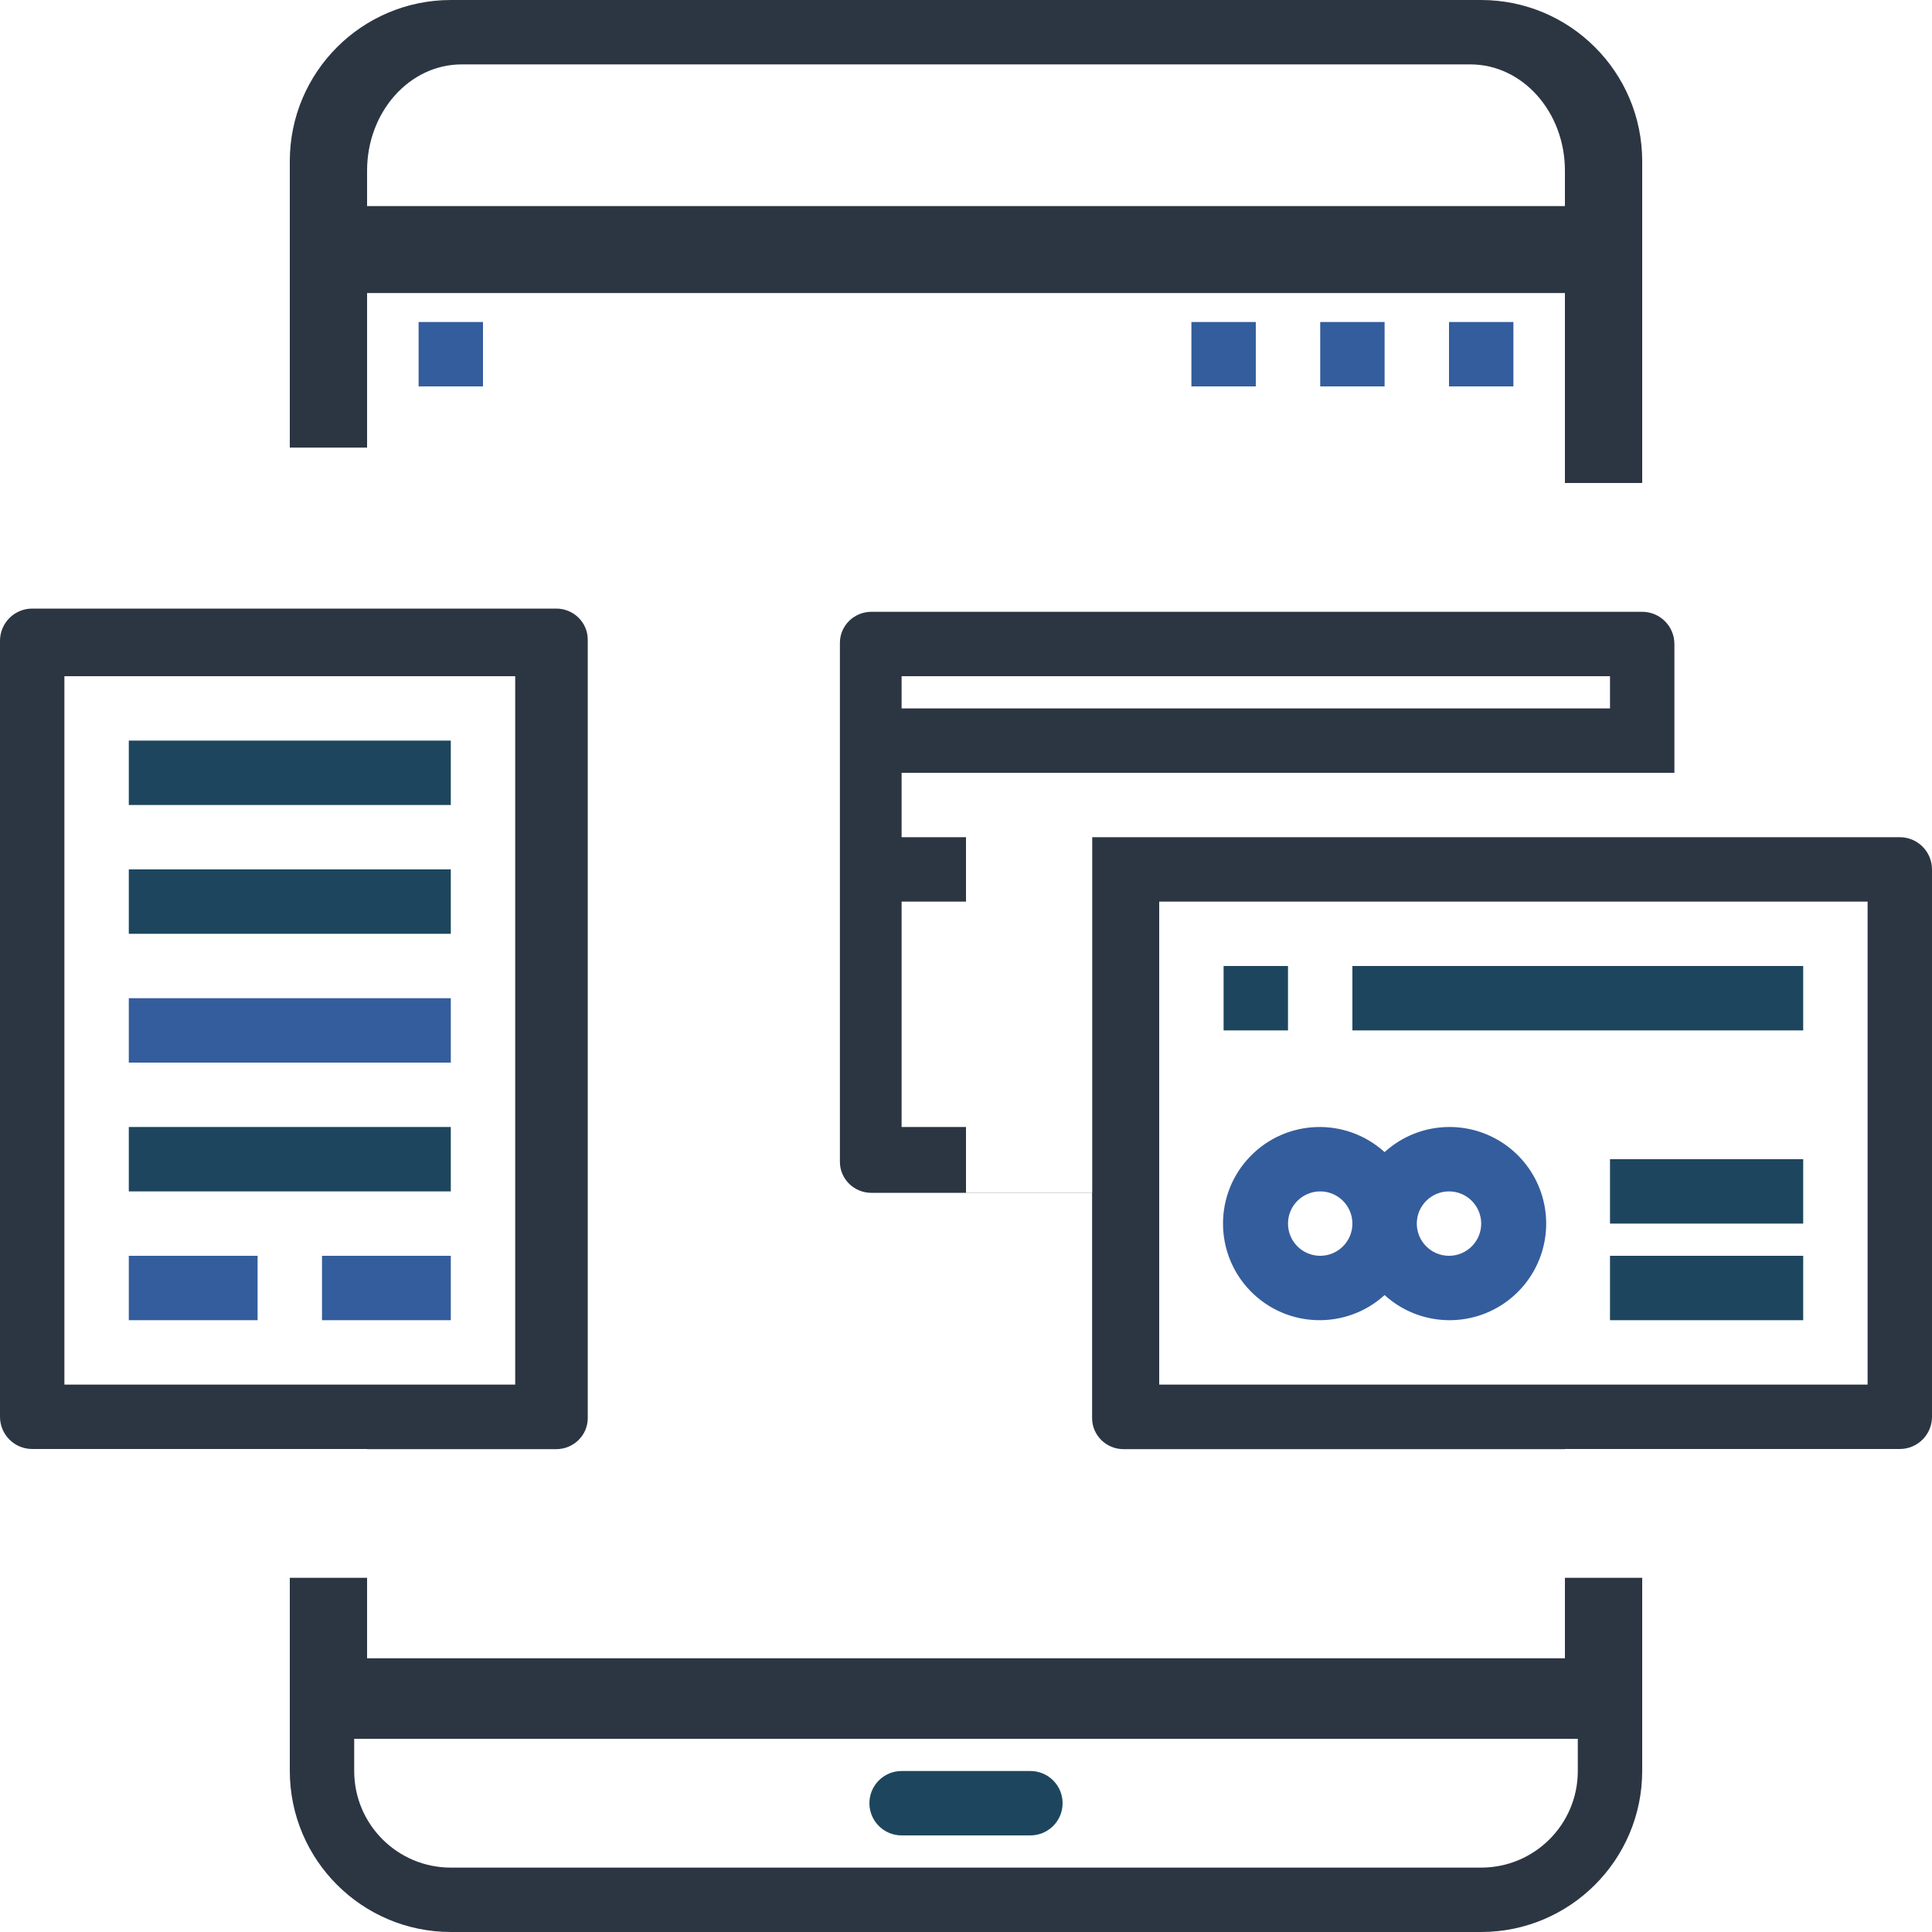
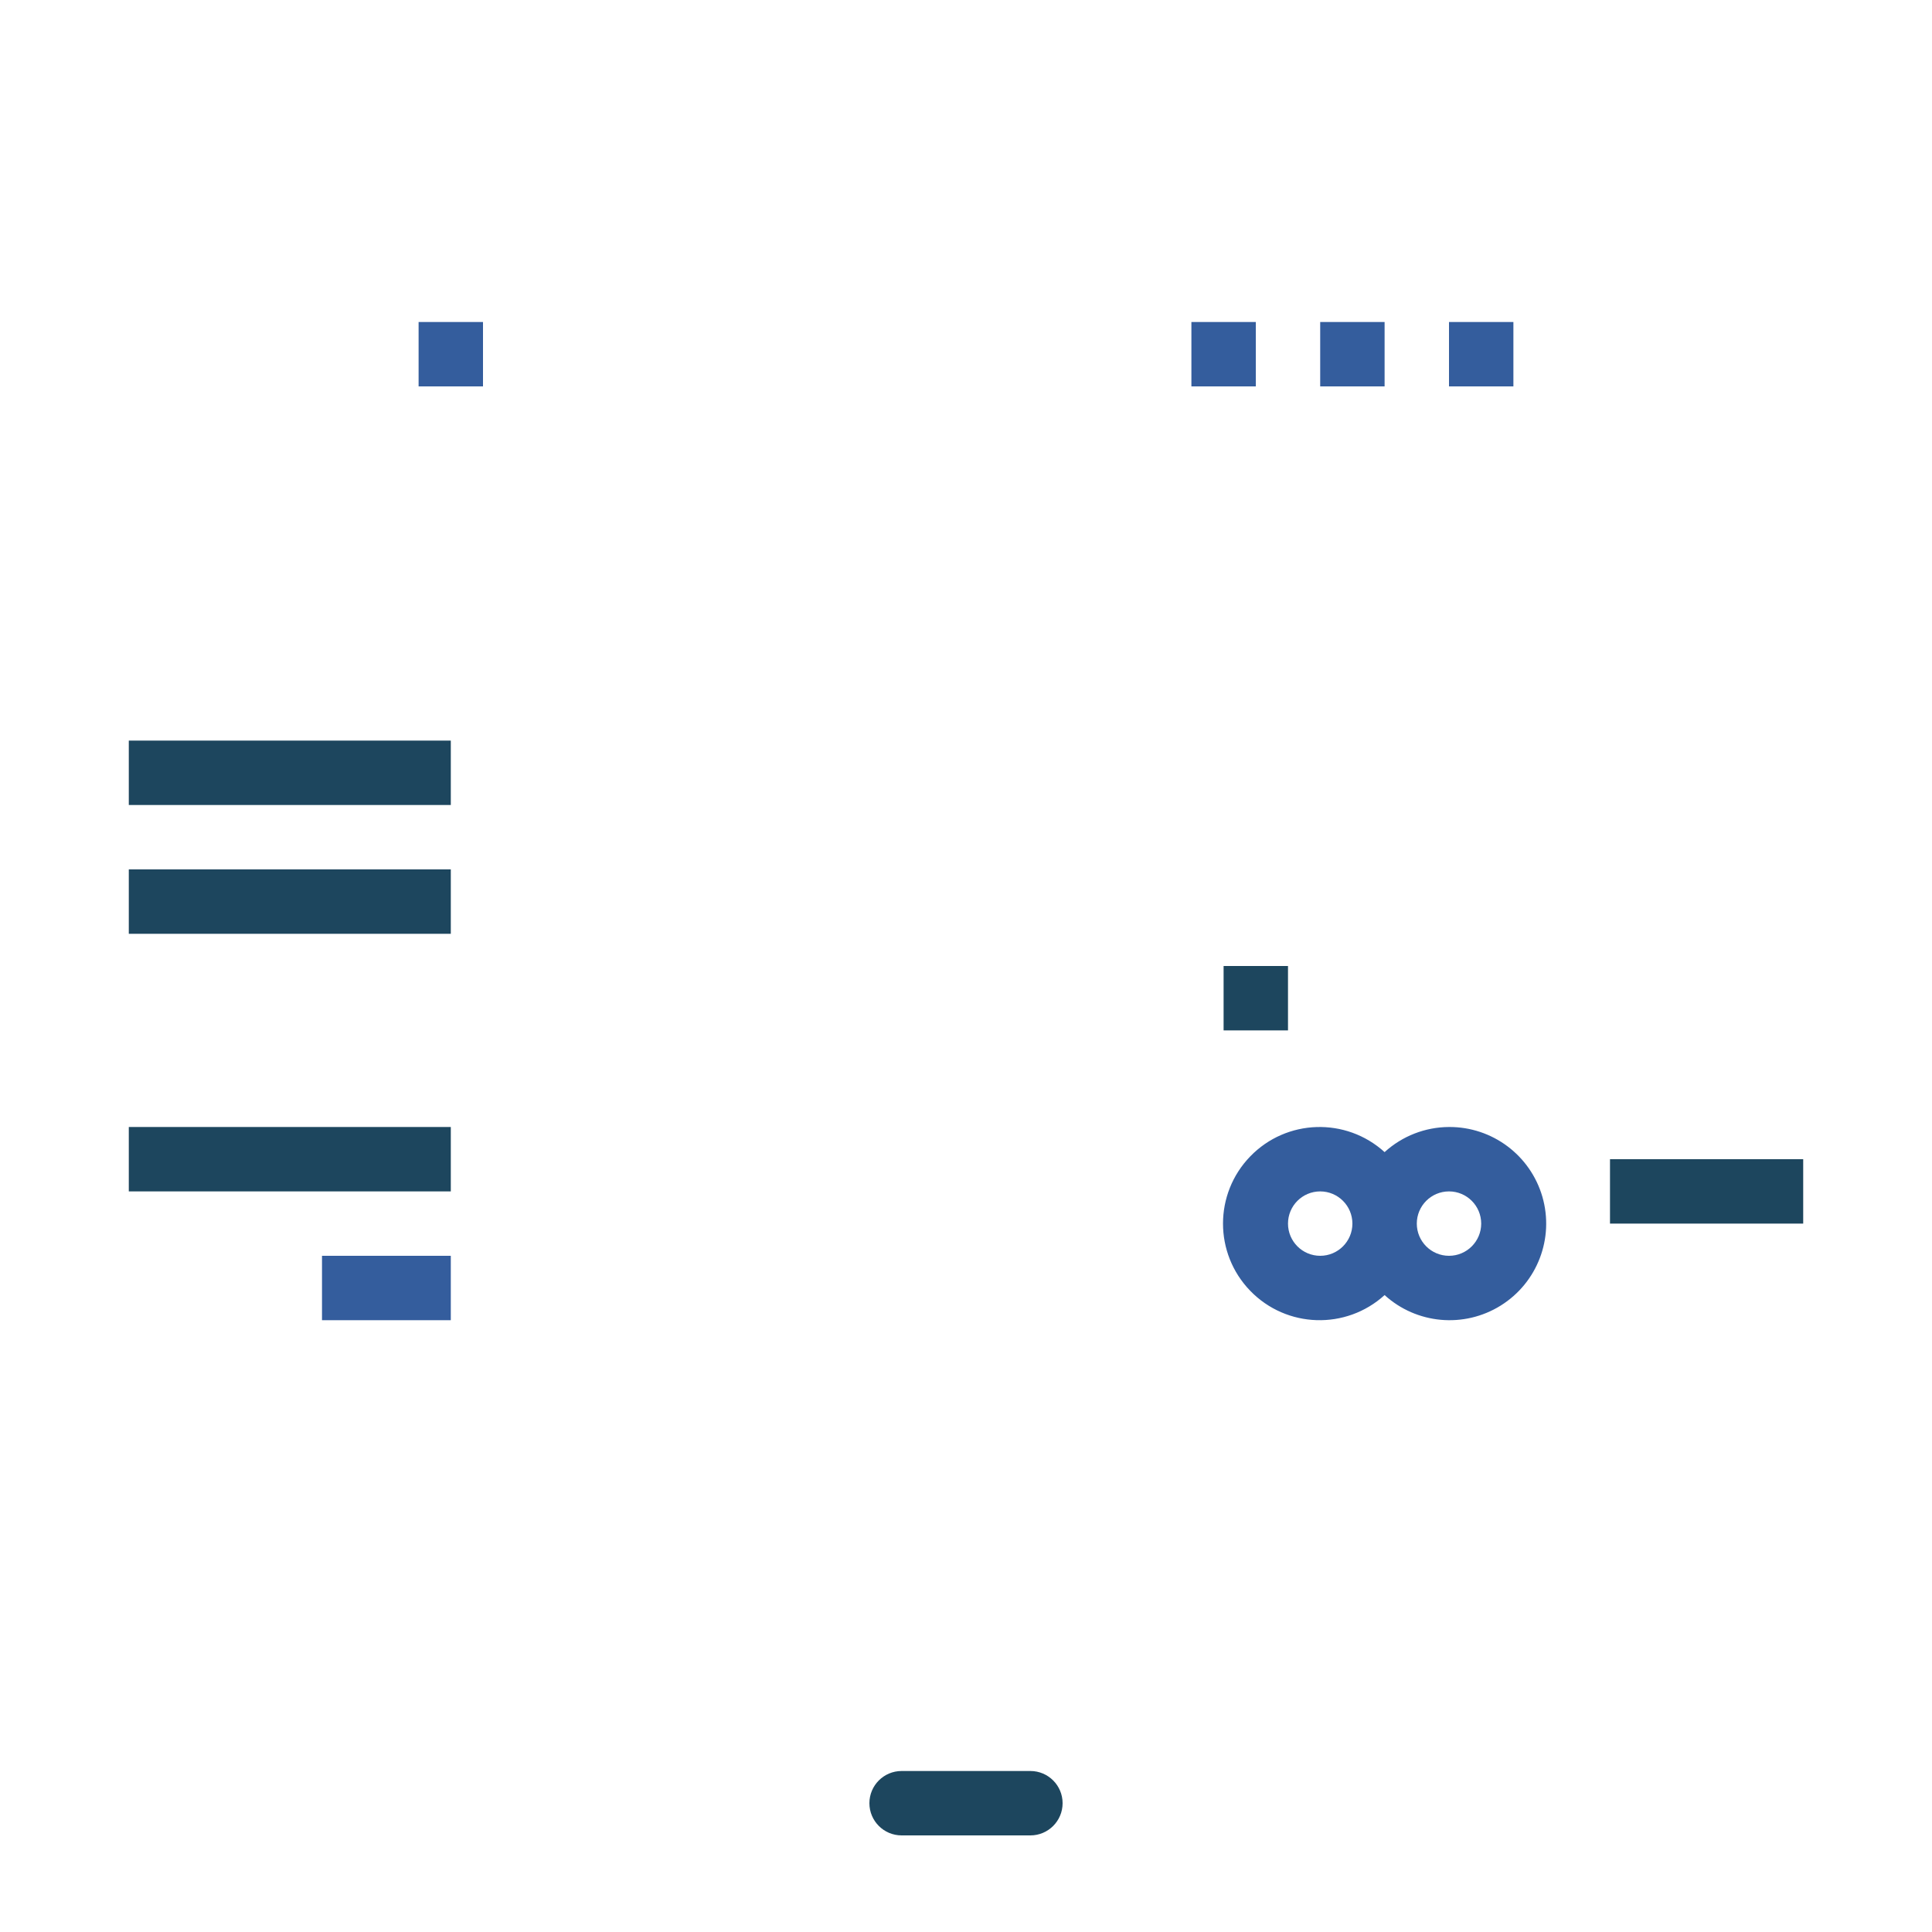
<svg xmlns="http://www.w3.org/2000/svg" width="60px" height="60px" viewBox="0 0 60 60" version="1.1">
  <title>icon_app</title>
  <desc>Created with Sketch.</desc>
  <g id="icon_app" stroke="none" stroke-width="1" fill="none" fill-rule="evenodd">
    <g id="app" fill-rule="nonzero">
      <rect id="Rectangle" fill="#345d9d" x="45" y="10" width="2" height="2" />
      <rect id="Rectangle" fill="#345d9d" x="41" y="10" width="2" height="2" />
      <rect id="Rectangle" fill="#345d9d" x="37" y="10" width="2" height="2" />
      <rect id="Rectangle" fill="#345d9d" x="13" y="10" width="2" height="2" />
      <path d="M32,55 L28,55 C27.448,55 27,55.448 27,56 C27,56.552 27.448,57 28,57 L32,57 C32.552,57 33,56.552 33,56 C33,55.448 32.552,55 32,55 Z" id="Path" fill="#1D465E" />
      <rect id="Rectangle" fill="#1D465E" x="38" y="30" width="2" height="2" />
-       <rect id="Rectangle" fill="#1D465E" x="42" y="30" width="14" height="2" />
      <rect id="Rectangle" fill="#1D465E" x="50" y="36" width="6" height="2" />
-       <rect id="Rectangle" fill="#1D465E" x="50" y="39" width="6" height="2" />
-       <path d="M59,26 L52,26 L52,20 C52,19.448 51.552,19 51,19 L51,5 C50.997,2.24 48.76,0.003 46,0 L14,0 C11.24,0.003 9.003,2.24 9,5 L9,18.9 L1,18.9 C0.448,18.9 0,19.348 0,19.9 L0,44 C0,44.552 0.448,45 1,45 L9,45 L9,55 C9.003,57.76 11.24,59.997 14,60 L46,60 C48.76,59.997 50.997,57.76 51,55 L51,45 L59,45 C59.552,45 60,44.552 60,44 L60,27 C60,26.448 59.552,26 59,26 Z M33.92,35 L28,35 L28,28 L33.92,28 L33.92,35 Z M50,21 L50,22 L28,22 L28,21 L50,21 Z M28,26 L28,24 L50,24 L50,26 L28,26 Z M14.337,2 L45.663,2 C47.285,2 48.6,3.477 48.6,5.3 L48.6,6.4 L11.4,6.4 L11.4,5.3 C11.4,3.477 12.715,2 14.337,2 Z M2,21 L16,21 L16,43 L2,43 L2,21 Z M46,58 L14,58 C12.343,58 11,56.657 11,55 L11,54 L49,54 L49,55 C49,56.657 47.657,58 46,58 Z M48.6,45.005 L48.6,45 L51,45 L51,49 L48.6,49 L48.6,51.5 L11.4,51.5 L11.4,49 L9,49 L9,45 L11.4,45 L11.4,45.005 L17.274,45.005 C17.814,45.005 18.253,44.573 18.253,44.041 L18.253,19.864 C18.253,19.331 17.814,18.9 17.274,18.9 L11.4,18.9 L9,18.9 L9,13.9 L11.4,13.9 L11.4,9.1 L48.6,9.1 L48.6,19 L27.063,19 C26.523,19 26.084,19.431 26.084,19.964 L26.084,36.082 C26.084,36.614 26.523,37.045 27.063,37.045 L33.916,37.045 L33.916,44.041 C33.916,44.573 34.354,45.005 34.895,45.005 L48.6,45.005 Z M30,26 L33.92,26 L33.92,28 L30,28 L30,26 Z M30,35 L33.92,35 L33.92,37.05 L30,37.05 L30,35 Z M58,43 L36,43 L36,28 L58,28 L58,43 Z M48.6,15 L51,15 L51,19 L48.6,19 L48.6,15 Z M50,24 L52,24 L52,26 L50,26 L50,24 Z" id="Shape" fill="#2C3643" />
      <path d="M45,35 C44.26,35.003 43.547,35.281 43,35.78 C41.801,34.691 39.954,34.749 38.827,35.913 C37.7,37.076 37.7,38.924 38.827,40.087 C39.954,41.251 41.801,41.309 43,40.22 C43.993,41.123 45.465,41.256 46.605,40.546 C47.744,39.836 48.273,38.456 47.9,37.166 C47.526,35.877 46.342,34.992 45,35 Z M41,39 C40.448,39 40,38.552 40,38 C40,37.448 40.448,37 41,37 C41.552,37 42,37.448 42,38 C42,38.552 41.552,39 41,39 Z M45,39 C44.448,39 44,38.552 44,38 C44,37.448 44.448,37 45,37 C45.552,37 46,37.448 46,38 C46,38.552 45.552,39 45,39 Z" id="Shape" fill="#345d9d" />
      <rect id="Rectangle" fill="#1D465E" x="4" y="23" width="10" height="2" />
      <rect id="Rectangle" fill="#1D465E" x="4" y="27" width="10" height="2" />
-       <rect id="Rectangle" fill="#345d9d" x="4" y="31" width="10" height="2" />
      <rect id="Rectangle" fill="#1D465E" x="4" y="35" width="10" height="2" />
-       <rect id="Rectangle" fill="#345d9d" x="4" y="39" width="4" height="2" />
      <rect id="Rectangle" fill="#345d9d" x="10" y="39" width="4" height="2" />
    </g>
  </g>
</svg>